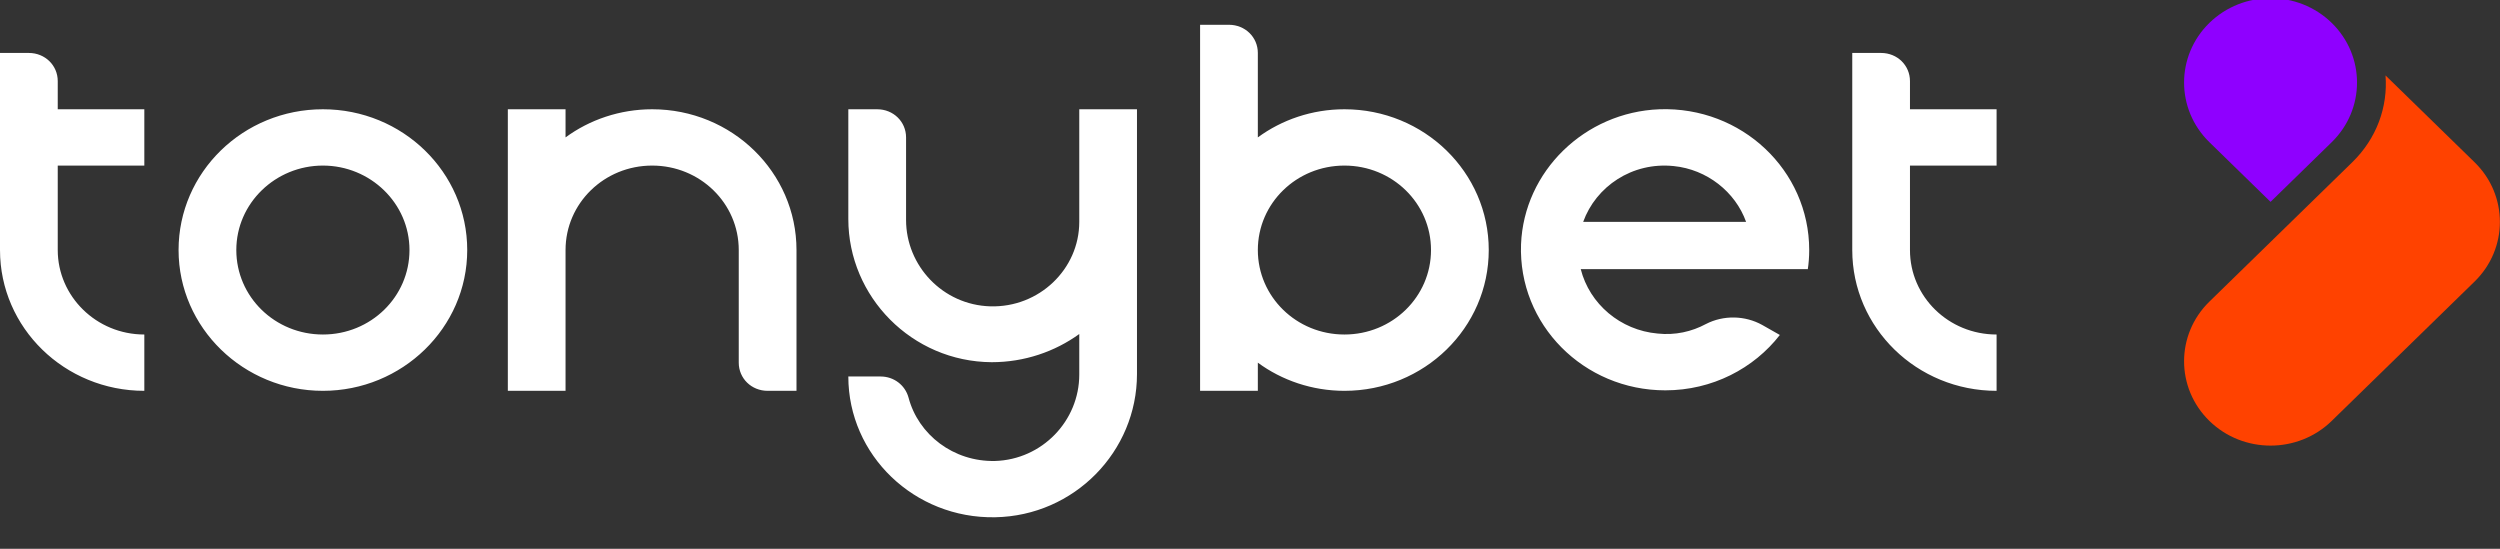
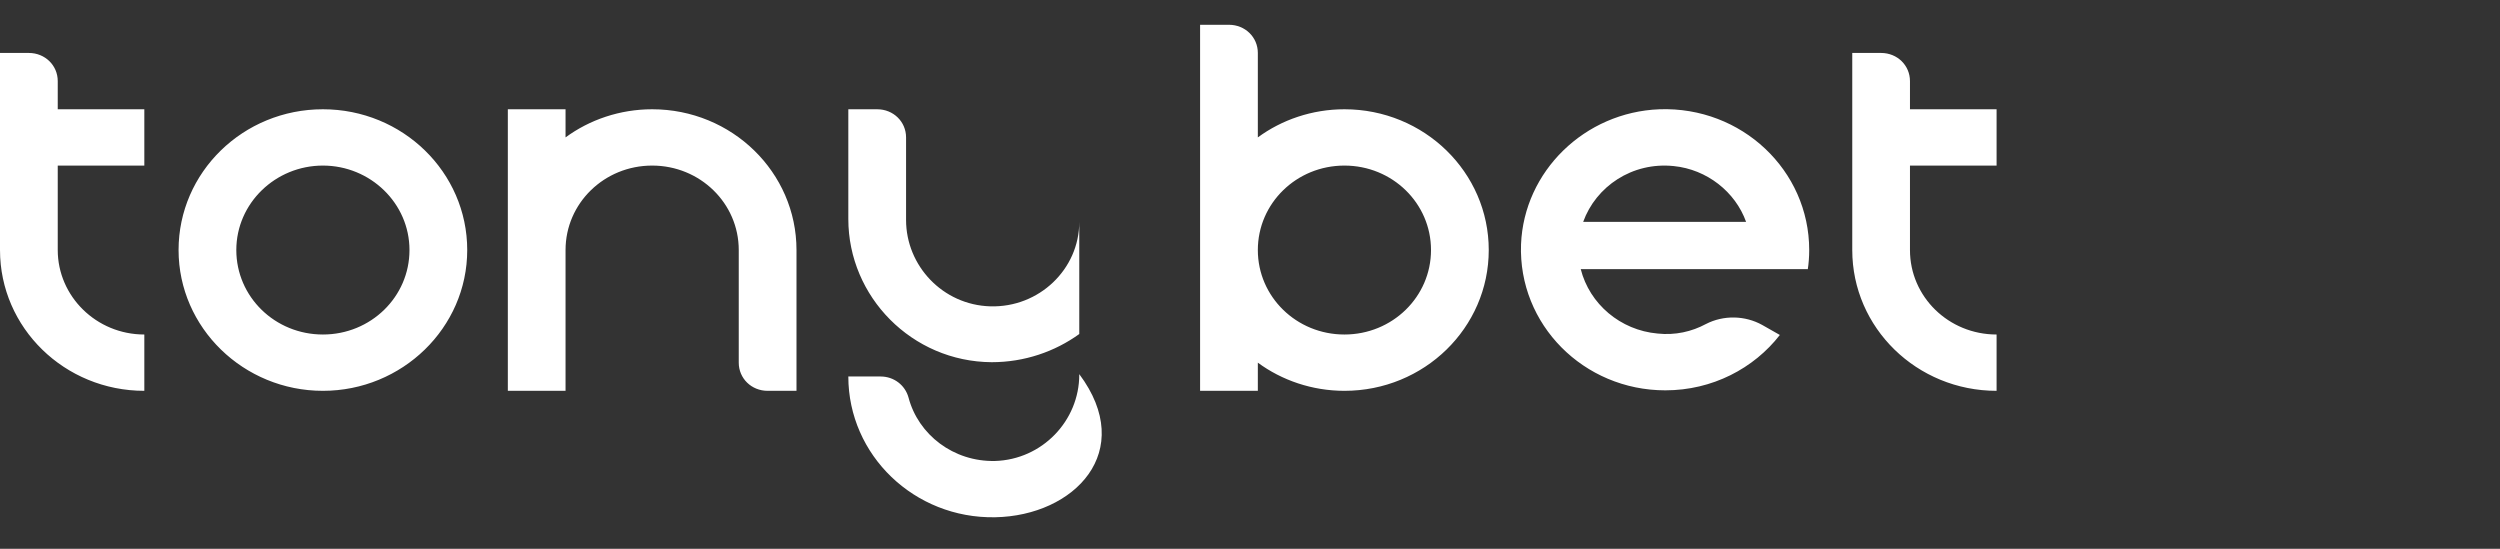
<svg xmlns="http://www.w3.org/2000/svg" width="82" height="18" viewBox="0 0 82 18" fill="none">
  <rect x="0" y="0" width="82" height="18" fill="#333333" stroke="none" />
  <g clip-path="url(#clip0_8003_9888)">
-     <path d="M77.154 5.322C77.956 4.54 78.325 3.507 78.245 2.474L79.224 3.428L81.166 5.322C82.273 6.402 82.273 8.155 81.166 9.235L76.48 13.806C75.373 14.886 73.575 14.886 72.468 13.806C71.361 12.726 71.361 10.973 72.468 9.893L77.154 5.322Z" fill="#FF4200" />
-     <path d="M76.48 0.751C77.587 1.831 77.587 3.584 76.48 4.664L74.474 6.621L72.468 4.664C71.361 3.584 71.361 1.831 72.468 0.751C73.575 -0.329 75.373 -0.329 76.48 0.751Z" fill="#8F00FF" />
-     <path d="M10.591 3.584C7.975 3.584 5.857 5.65 5.857 8.201C5.857 10.753 7.991 12.819 10.591 12.819C13.191 12.819 15.325 10.753 15.325 8.201C15.325 5.65 13.207 3.584 10.591 3.584ZM10.591 10.972C9.018 10.972 7.751 9.735 7.751 8.201C7.751 6.667 9.034 5.431 10.591 5.431C12.148 5.431 13.431 6.667 13.431 8.201C13.431 9.735 12.164 10.972 10.591 10.972ZM44.097 3.584C43.038 3.584 42.043 3.928 41.257 4.507V1.737C41.257 1.22 40.84 0.813 40.31 0.813H39.363V12.819H41.257V11.895C42.043 12.474 43.038 12.819 44.097 12.819C46.713 12.819 48.831 10.753 48.831 8.201C48.831 5.65 46.713 3.584 44.097 3.584ZM44.097 10.972C42.525 10.972 41.257 9.735 41.257 8.201C41.257 6.667 42.525 5.431 44.097 5.431C45.67 5.431 46.937 6.667 46.937 8.201C46.937 9.735 45.67 10.972 44.097 10.972ZM35.4 3.584H37.293V12.271C37.293 14.806 35.239 16.92 32.639 16.966C29.992 17.014 27.825 14.932 27.825 12.349H28.884C29.318 12.349 29.687 12.631 29.799 13.038C30.12 14.259 31.276 15.151 32.639 15.12C34.18 15.073 35.4 13.805 35.4 12.287V10.956C34.597 11.535 33.602 11.88 32.527 11.88C29.912 11.864 27.825 9.735 27.825 7.184V3.584H28.772C29.302 3.584 29.719 3.991 29.719 4.507V7.215C29.719 8.718 30.922 10.001 32.479 10.048C34.084 10.095 35.4 8.827 35.4 7.278V3.584ZM26.125 8.201V12.819H25.178C24.648 12.819 24.231 12.412 24.231 11.895V8.201C24.231 6.667 22.963 5.431 21.391 5.431C19.818 5.431 18.55 6.667 18.55 8.201V12.819H16.657V3.584H18.55V4.507C19.337 3.928 20.331 3.584 21.391 3.584C24.006 3.584 26.125 5.65 26.125 8.201ZM4.734 10.972V12.819C2.118 12.819 0 10.753 0 8.201V1.737H0.947C1.476 1.737 1.894 2.144 1.894 2.66V3.584H4.734V5.431H1.894V8.201C1.894 9.72 3.161 10.972 4.734 10.972ZM62.647 5.431V8.201C62.647 9.735 63.915 10.972 65.488 10.972V12.819C62.872 12.819 60.754 10.753 60.754 8.201V1.737H61.701C62.23 1.737 62.647 2.144 62.647 2.66V3.584H65.488V5.431H62.647ZM59.294 8.843C59.326 8.64 59.342 8.42 59.342 8.201C59.342 5.587 57.127 3.49 54.431 3.584C51.976 3.678 49.986 5.619 49.89 8.013C49.794 10.643 51.944 12.803 54.624 12.803C56.164 12.803 57.528 12.083 58.379 10.987L57.801 10.659C57.239 10.346 56.533 10.33 55.956 10.627C55.49 10.878 54.945 11.003 54.367 10.94C53.148 10.831 52.137 9.97 51.848 8.827H59.294V8.843ZM54.897 5.447C55.988 5.556 56.919 6.292 57.272 7.278H51.928C52.345 6.12 53.533 5.306 54.897 5.447Z" fill="white" />
+     <path d="M10.591 3.584C7.975 3.584 5.857 5.65 5.857 8.201C5.857 10.753 7.991 12.819 10.591 12.819C13.191 12.819 15.325 10.753 15.325 8.201C15.325 5.65 13.207 3.584 10.591 3.584ZM10.591 10.972C9.018 10.972 7.751 9.735 7.751 8.201C7.751 6.667 9.034 5.431 10.591 5.431C12.148 5.431 13.431 6.667 13.431 8.201C13.431 9.735 12.164 10.972 10.591 10.972ZM44.097 3.584C43.038 3.584 42.043 3.928 41.257 4.507V1.737C41.257 1.22 40.84 0.813 40.31 0.813H39.363V12.819H41.257V11.895C42.043 12.474 43.038 12.819 44.097 12.819C46.713 12.819 48.831 10.753 48.831 8.201C48.831 5.65 46.713 3.584 44.097 3.584ZM44.097 10.972C42.525 10.972 41.257 9.735 41.257 8.201C41.257 6.667 42.525 5.431 44.097 5.431C45.67 5.431 46.937 6.667 46.937 8.201C46.937 9.735 45.67 10.972 44.097 10.972ZM35.4 3.584V12.271C37.293 14.806 35.239 16.92 32.639 16.966C29.992 17.014 27.825 14.932 27.825 12.349H28.884C29.318 12.349 29.687 12.631 29.799 13.038C30.12 14.259 31.276 15.151 32.639 15.12C34.18 15.073 35.4 13.805 35.4 12.287V10.956C34.597 11.535 33.602 11.88 32.527 11.88C29.912 11.864 27.825 9.735 27.825 7.184V3.584H28.772C29.302 3.584 29.719 3.991 29.719 4.507V7.215C29.719 8.718 30.922 10.001 32.479 10.048C34.084 10.095 35.4 8.827 35.4 7.278V3.584ZM26.125 8.201V12.819H25.178C24.648 12.819 24.231 12.412 24.231 11.895V8.201C24.231 6.667 22.963 5.431 21.391 5.431C19.818 5.431 18.55 6.667 18.55 8.201V12.819H16.657V3.584H18.55V4.507C19.337 3.928 20.331 3.584 21.391 3.584C24.006 3.584 26.125 5.65 26.125 8.201ZM4.734 10.972V12.819C2.118 12.819 0 10.753 0 8.201V1.737H0.947C1.476 1.737 1.894 2.144 1.894 2.66V3.584H4.734V5.431H1.894V8.201C1.894 9.72 3.161 10.972 4.734 10.972ZM62.647 5.431V8.201C62.647 9.735 63.915 10.972 65.488 10.972V12.819C62.872 12.819 60.754 10.753 60.754 8.201V1.737H61.701C62.23 1.737 62.647 2.144 62.647 2.66V3.584H65.488V5.431H62.647ZM59.294 8.843C59.326 8.64 59.342 8.42 59.342 8.201C59.342 5.587 57.127 3.49 54.431 3.584C51.976 3.678 49.986 5.619 49.89 8.013C49.794 10.643 51.944 12.803 54.624 12.803C56.164 12.803 57.528 12.083 58.379 10.987L57.801 10.659C57.239 10.346 56.533 10.33 55.956 10.627C55.49 10.878 54.945 11.003 54.367 10.94C53.148 10.831 52.137 9.97 51.848 8.827H59.294V8.843ZM54.897 5.447C55.988 5.556 56.919 6.292 57.272 7.278H51.928C52.345 6.12 53.533 5.306 54.897 5.447Z" fill="white" />
  </g>
  <defs>
    <clipPath id="clip0_8003_9888">
      <rect width="82" height="18" fill="white" />
    </clipPath>
  </defs>
</svg>